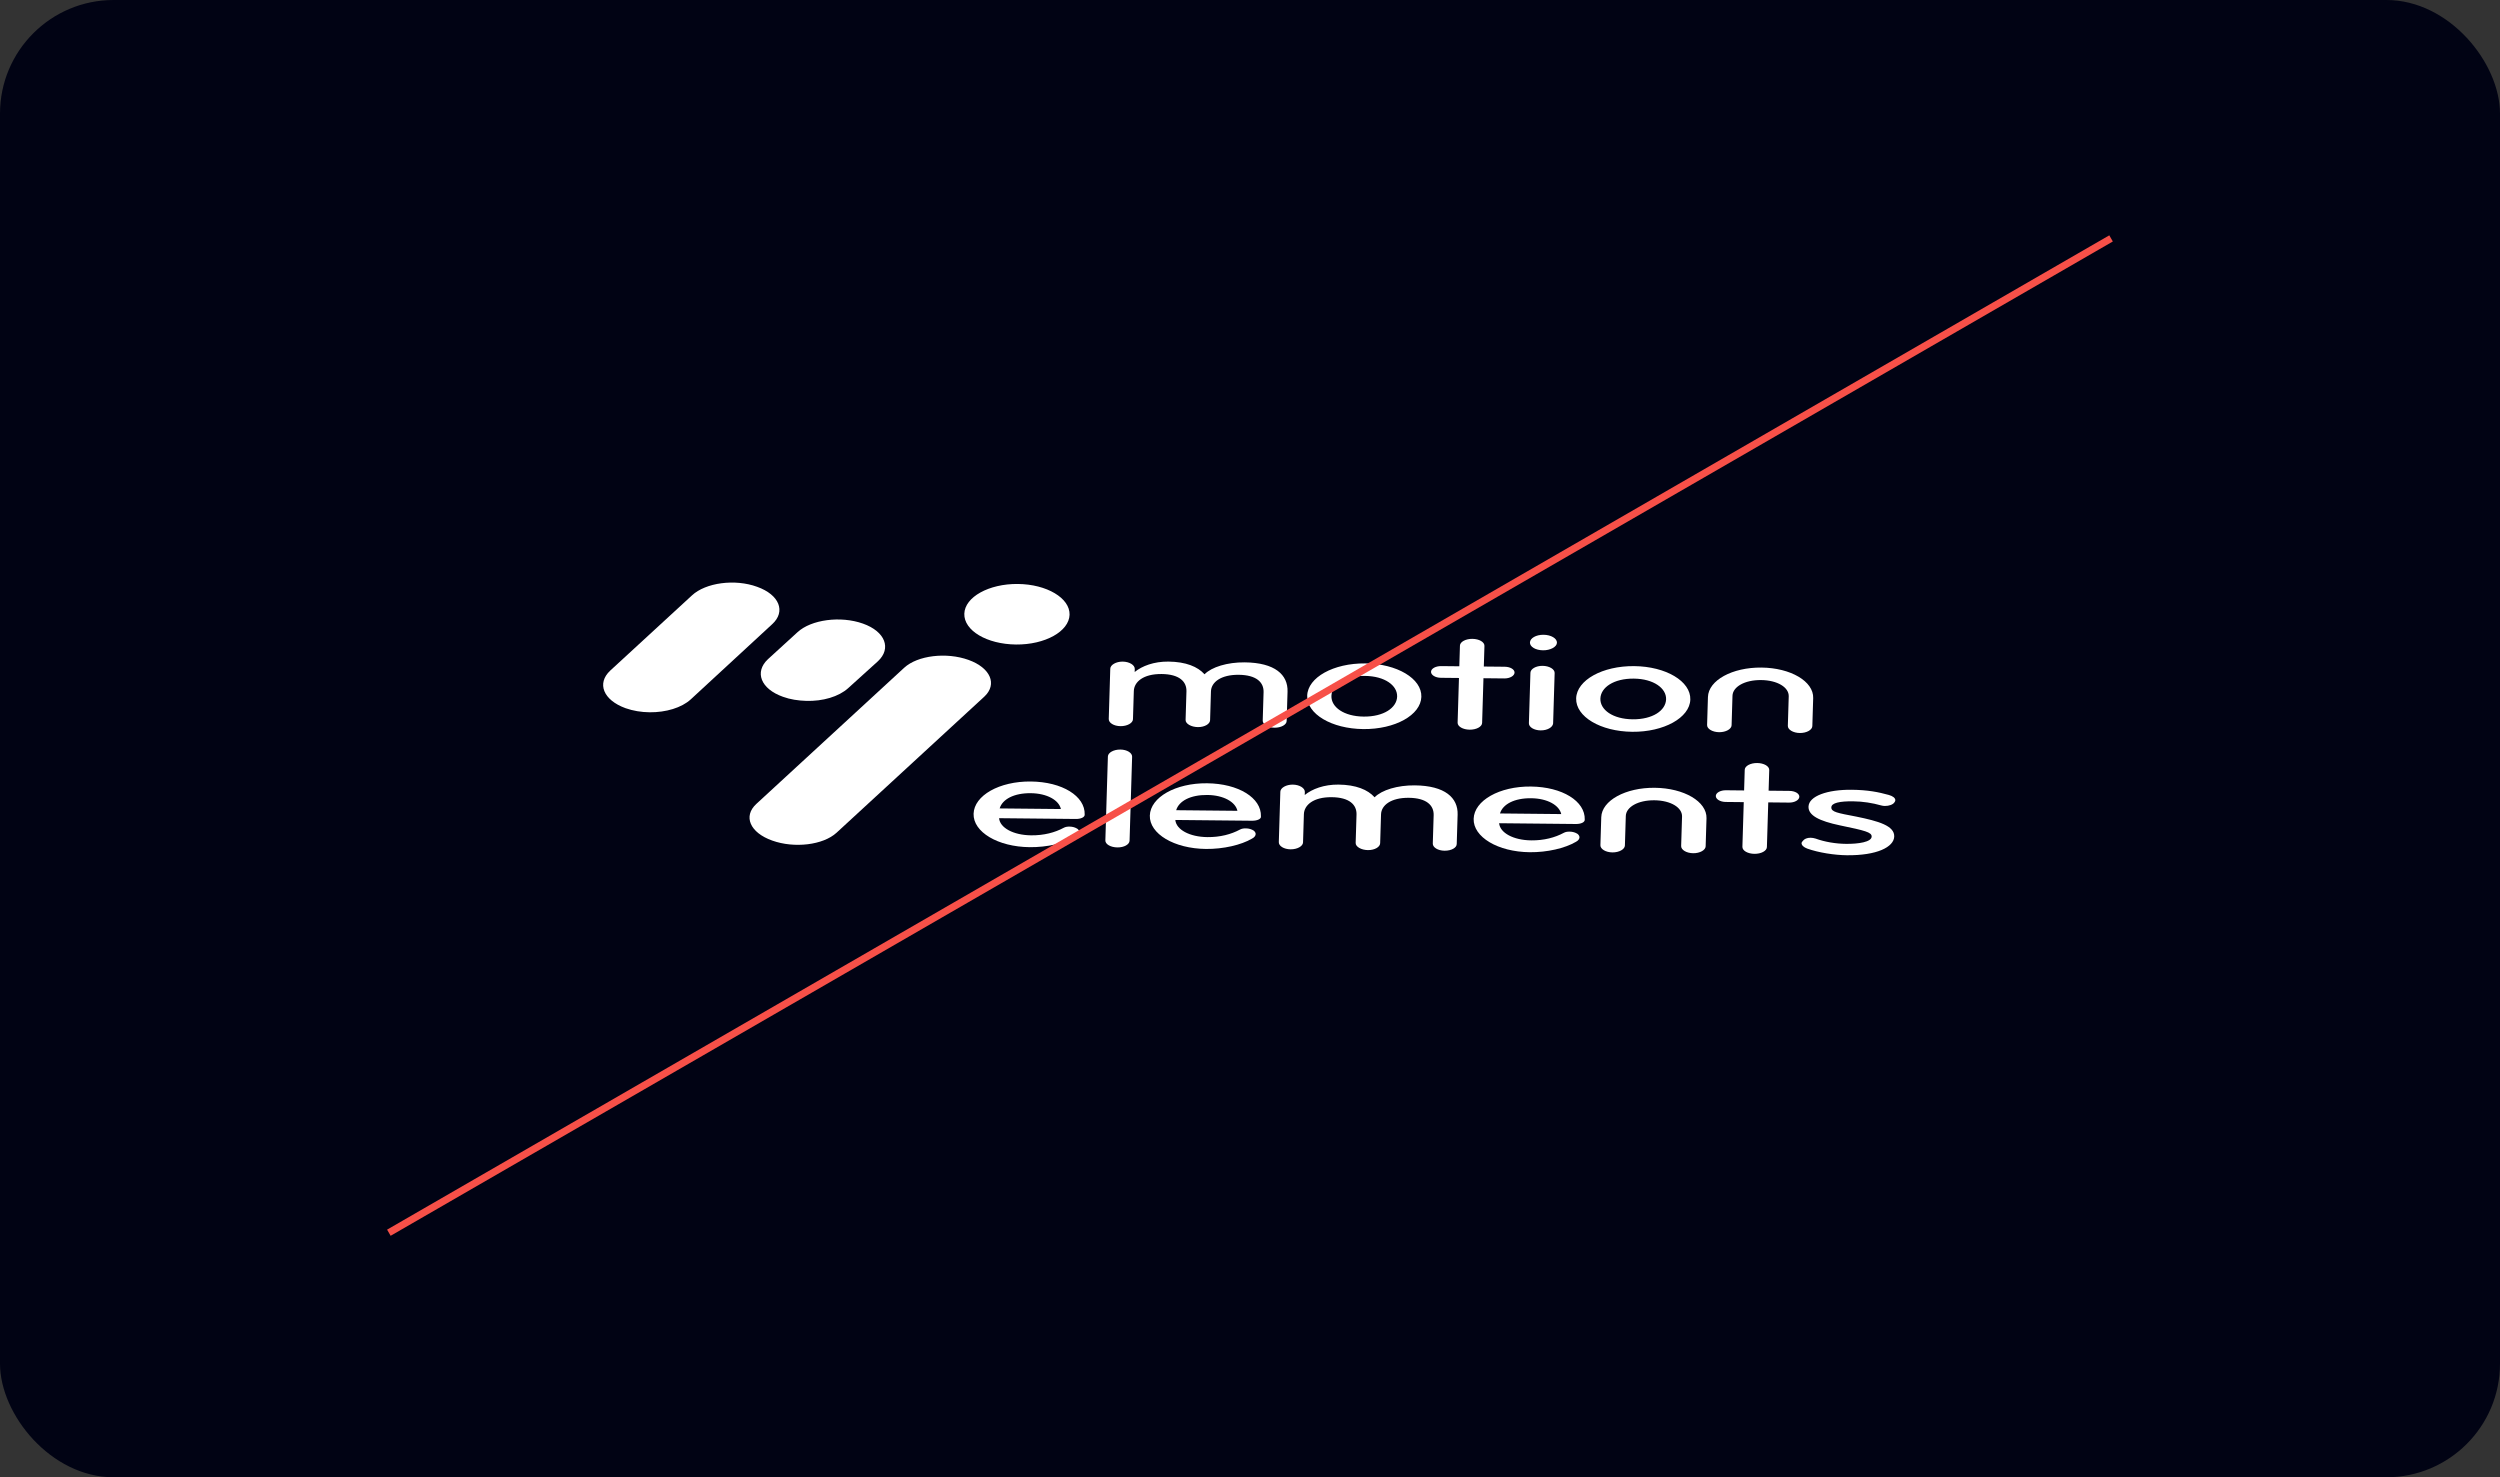
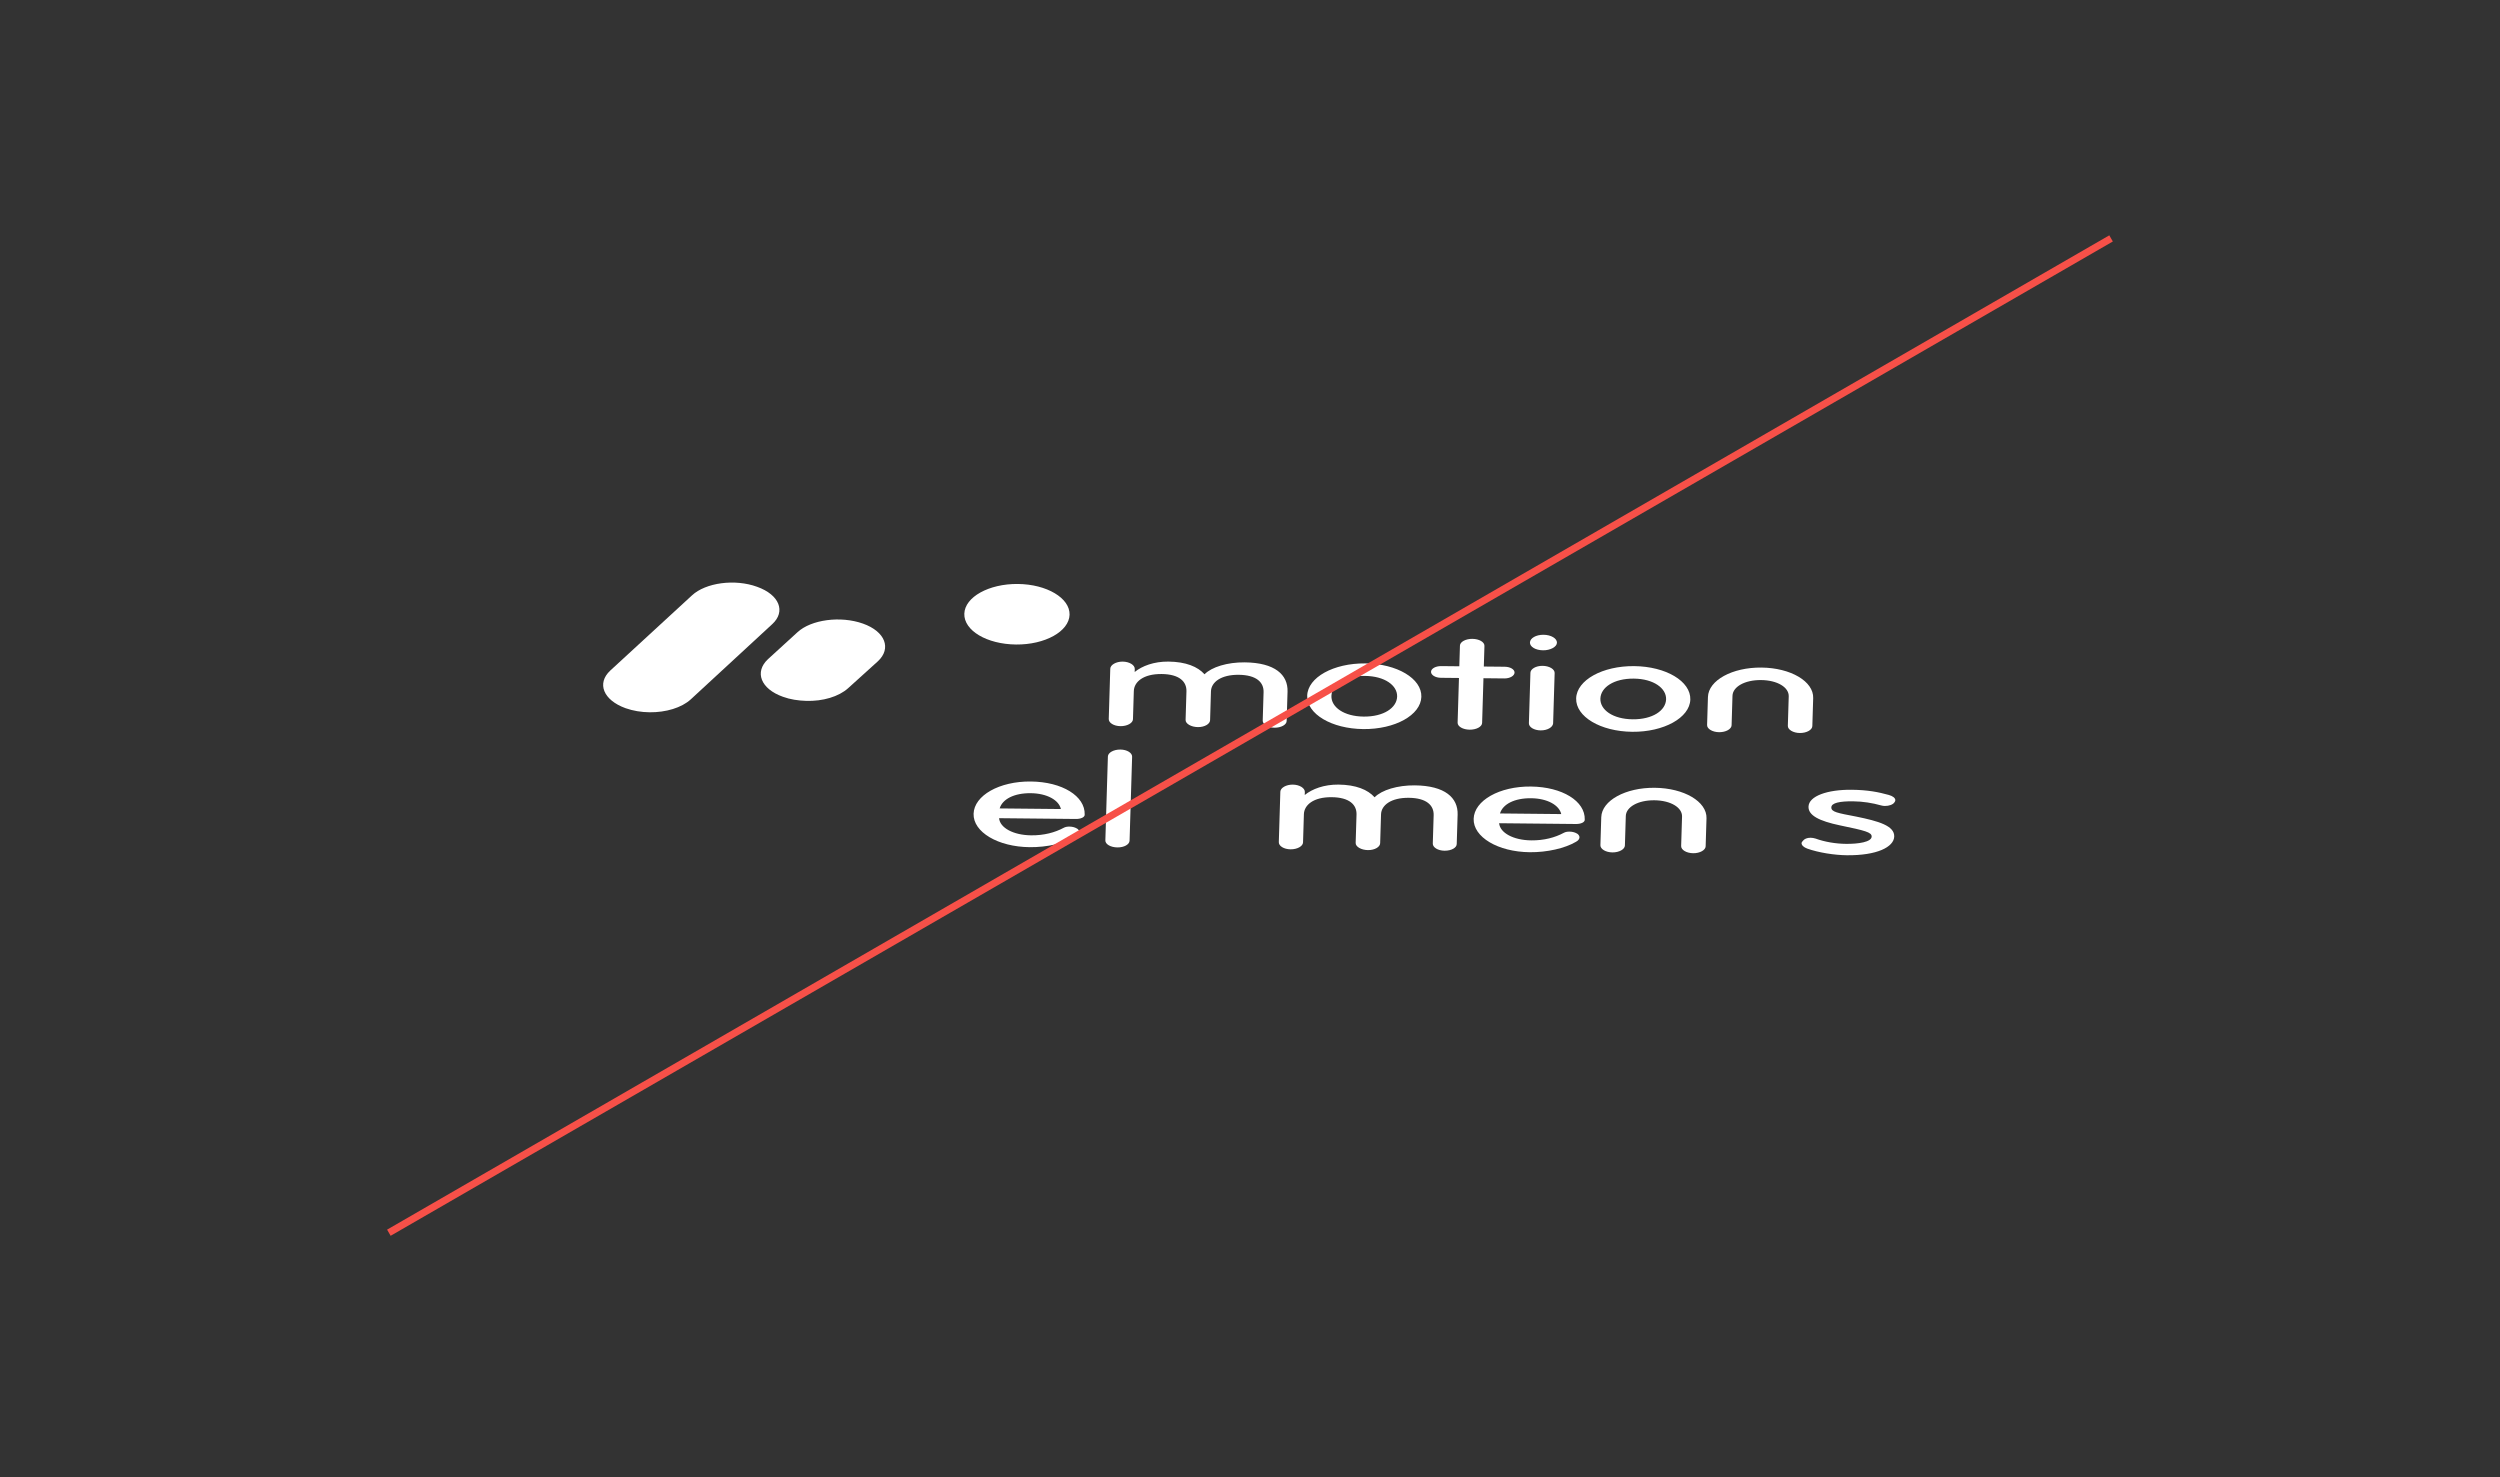
<svg xmlns="http://www.w3.org/2000/svg" width="352" height="208" viewBox="0 0 352 208" fill="none">
  <rect x="0" y="0" width="352" height="208" fill="#333333" stroke="none" />
-   <rect width="352" height="208" rx="16" fill="#010314" />
  <g clip-path="url(#clip0_53_1826)">
    <path fill-rule="evenodd" clip-rule="evenodd" d="M143.056 90.748C147.133 90.789 150.524 88.905 150.595 86.56C150.665 84.214 147.391 82.264 143.314 82.223C139.237 82.181 135.847 84.065 135.776 86.41C135.704 88.778 138.94 90.706 143.056 90.748Z" fill="white" />
    <path d="M91.475 100.289C90.299 100.278 89.128 100.085 88.08 99.714C84.938 98.577 83.99 96.221 85.927 94.413L97.423 83.836C99.36 82.028 103.494 81.483 106.597 82.62C109.74 83.734 110.687 86.112 108.712 87.897L97.255 98.475C95.964 99.658 93.749 100.312 91.475 100.289Z" fill="white" />
    <path d="M113.523 98.684C112.387 98.65 111.254 98.481 110.246 98.11C107.103 96.995 106.195 94.617 108.132 92.809L112.286 89.016C114.222 87.231 118.356 86.686 121.499 87.801C124.641 88.915 125.55 91.293 123.613 93.101L119.42 96.894C118.089 98.099 115.834 98.753 113.523 98.684Z" fill="white" />
-     <path d="M138.599 98.08L117.785 117.249C115.889 118.989 111.836 119.467 108.732 118.353C105.589 117.239 104.6 114.928 106.496 113.187L127.311 94.018C129.206 92.277 133.26 91.799 136.363 92.913C139.467 94.028 140.456 96.339 138.599 98.08Z" fill="white" />
    <path d="M179.446 102.462C178.506 102.452 177.774 101.994 177.791 101.452L177.911 97.461C177.953 96.085 176.926 95.037 174.417 95.011C171.908 94.986 170.542 96.055 170.503 97.341L170.381 101.4C170.364 101.942 169.606 102.385 168.665 102.376C167.724 102.366 166.914 101.907 166.931 101.366L167.052 97.351C167.094 95.975 166.067 94.927 163.558 94.902C160.97 94.876 159.681 96.014 159.642 97.299L159.522 101.268C159.506 101.81 158.708 102.253 157.767 102.243C156.826 102.234 156.095 101.775 156.112 101.234L156.326 94.152C156.342 93.611 157.14 93.145 158.081 93.155C159.022 93.164 159.792 93.646 159.775 94.187L159.763 94.616C160.808 93.769 162.474 93.132 164.513 93.152C166.982 93.177 168.648 93.871 169.596 94.94C170.607 93.913 172.824 93.236 175.254 93.26C179.527 93.303 181.358 95.014 181.286 97.382L181.162 101.486C181.185 102.028 180.387 102.471 179.446 102.462Z" fill="white" />
    <path d="M191.95 102.655C187.481 102.61 183.976 100.522 184.053 97.951C184.131 95.38 187.761 93.364 192.23 93.409C196.699 93.454 200.204 95.542 200.127 98.113C200.049 100.684 196.419 102.7 191.95 102.655ZM192.177 95.168C189.354 95.139 187.512 96.407 187.464 97.986C187.416 99.564 189.22 100.868 192.003 100.896C194.826 100.925 196.668 99.657 196.716 98.079C196.763 96.523 194.999 95.196 192.177 95.168Z" fill="white" />
    <path d="M211.812 95.524L208.872 95.494L208.682 101.786C208.666 102.328 207.869 102.748 206.928 102.739C205.987 102.729 205.216 102.293 205.232 101.752L205.422 95.459L202.874 95.434C202.09 95.426 201.475 95.036 201.488 94.585C201.502 94.134 202.14 93.779 202.924 93.787L205.472 93.813L205.56 90.904C205.577 90.362 206.374 89.942 207.314 89.951C208.255 89.961 209.026 90.397 209.01 90.938L208.922 93.848L211.862 93.877C212.646 93.885 213.263 94.252 213.249 94.704C213.235 95.154 212.597 95.532 211.812 95.524Z" fill="white" />
    <path d="M217.265 91.563C216.207 91.552 215.398 91.07 215.416 90.462C215.435 89.853 216.273 89.365 217.332 89.375C218.39 89.386 219.238 89.891 219.219 90.5C219.201 91.086 218.285 91.573 217.265 91.563ZM216.925 102.839C215.984 102.83 215.252 102.371 215.269 101.83L215.484 94.726C215.5 94.185 216.258 93.741 217.199 93.751C218.14 93.76 218.911 94.219 218.894 94.76L218.679 101.864C218.624 102.405 217.865 102.849 216.925 102.839Z" fill="white" />
    <path d="M229.82 103.037C225.351 102.992 221.846 100.904 221.923 98.333C222.001 95.762 225.631 93.745 230.1 93.79C234.569 93.835 238.074 95.924 237.997 98.495C237.919 101.066 234.25 103.082 229.82 103.037ZM230.047 95.549C227.224 95.521 225.382 96.788 225.334 98.367C225.286 99.946 227.09 101.25 229.873 101.278C232.696 101.306 234.538 100.039 234.586 98.46C234.633 96.904 232.83 95.578 230.047 95.549Z" fill="white" />
    <path d="M253.422 103.207C252.482 103.198 251.711 102.739 251.728 102.198L251.853 98.048C251.891 96.785 250.275 95.776 247.962 95.753C245.649 95.729 243.972 96.705 243.934 97.968L243.809 102.118C243.792 102.659 242.994 103.102 242.054 103.093C241.113 103.083 240.342 102.624 240.359 102.083L240.478 98.136C240.549 95.791 243.899 93.952 248.015 93.993C252.131 94.035 255.368 95.94 255.297 98.285C255.26 99.503 255.177 102.232 255.177 102.232C255.161 102.774 254.363 103.217 253.422 103.207Z" fill="white" />
    <path d="M151.49 115.31C151.49 115.31 151.49 115.31 140.67 115.201C140.786 116.556 142.676 117.59 145.185 117.615C146.988 117.633 148.53 117.22 149.766 116.556C150.005 116.423 150.281 116.381 150.595 116.384C151.026 116.388 151.415 116.505 151.722 116.711C151.875 116.848 151.988 117.007 151.982 117.187C151.975 117.413 151.811 117.659 151.453 117.836C149.936 118.723 147.448 119.307 144.978 119.282C140.509 119.237 137.003 117.149 137.081 114.578C137.159 112.007 140.71 109.99 145.14 110.035C149.57 110.079 152.803 112.097 152.724 114.691C152.752 115.074 152.156 115.317 151.49 115.31ZM145.129 111.681C142.777 111.658 141.143 112.521 140.751 113.825C146.043 113.879 149.375 113.912 149.375 113.912C149.099 112.669 147.442 111.705 145.129 111.681Z" fill="white" />
    <path d="M157.329 119.317C156.389 119.307 155.617 118.871 155.634 118.329L155.991 106.512C156.008 105.971 156.805 105.527 157.746 105.537C158.687 105.546 159.418 106.005 159.402 106.546L159.044 118.364C159.028 118.905 158.27 119.326 157.329 119.317Z" fill="white" />
-     <path d="M176.305 115.56C176.305 115.56 176.305 115.56 165.485 115.451C165.601 116.806 167.492 117.84 170.001 117.865C171.804 117.883 173.346 117.47 174.581 116.806C174.821 116.673 175.097 116.631 175.41 116.634C175.841 116.638 176.23 116.755 176.538 116.961C176.69 117.098 176.803 117.257 176.798 117.437C176.791 117.663 176.627 117.909 176.268 118.086C174.751 118.973 172.263 119.557 169.793 119.532C165.324 119.487 161.819 117.399 161.896 114.828C161.974 112.257 165.525 110.24 169.955 110.285C174.385 110.329 177.618 112.347 177.54 114.941C177.607 115.325 176.972 115.567 176.305 115.56ZM169.984 111.932C167.632 111.908 165.998 112.771 165.605 114.076C170.898 114.129 174.23 114.163 174.23 114.163C173.954 112.919 172.297 111.955 169.984 111.932Z" fill="white" />
    <path d="M203.393 119.781C202.452 119.771 201.721 119.313 201.737 118.771L201.858 114.78C201.9 113.404 200.872 112.356 198.363 112.331C195.854 112.305 194.489 113.374 194.45 114.66L194.327 118.719C194.311 119.261 193.552 119.704 192.611 119.695C191.671 119.685 190.861 119.226 190.877 118.685L190.998 114.693C191.04 113.317 190.012 112.269 187.504 112.244C184.916 112.218 183.627 113.355 183.588 114.641L183.468 118.61C183.452 119.151 182.654 119.594 181.713 119.585C180.772 119.575 180.041 119.117 180.057 118.576L180.272 111.471C180.288 110.93 181.087 110.464 182.028 110.474C182.969 110.483 183.738 110.965 183.722 111.506L183.709 111.935C184.754 111.088 186.42 110.451 188.459 110.471C190.929 110.496 192.594 111.19 193.542 112.259C194.554 111.232 196.77 110.555 199.201 110.579C203.474 110.622 205.304 112.333 205.233 114.701L205.109 118.805C205.132 119.347 204.373 119.791 203.393 119.781Z" fill="white" />
    <path d="M221.898 116.019C221.898 116.019 221.898 116.019 211.078 115.91C211.194 117.265 213.085 118.299 215.594 118.325C217.397 118.343 218.939 117.93 220.175 117.265C220.414 117.132 220.69 117.09 221.003 117.093C221.435 117.098 221.823 117.214 222.131 117.42C222.283 117.557 222.396 117.716 222.391 117.897C222.384 118.122 222.22 118.369 221.861 118.546C220.344 119.433 217.856 120.017 215.386 119.992C210.917 119.947 207.412 117.859 207.49 115.288C207.567 112.717 211.118 110.699 215.548 110.744C219.978 110.789 223.211 112.807 223.133 115.4C223.16 115.784 222.565 116.026 221.898 116.019ZM215.577 112.391C213.225 112.367 211.591 113.231 211.198 114.535C216.491 114.589 219.823 114.622 219.823 114.622C219.547 113.379 217.89 112.414 215.577 112.391Z" fill="white" />
    <path d="M238.401 120.134C237.46 120.124 236.69 119.665 236.706 119.124L236.832 114.974C236.87 113.711 235.253 112.702 232.94 112.679C230.627 112.656 228.951 113.631 228.913 114.894L228.787 119.044C228.771 119.585 227.973 120.028 227.032 120.019C226.091 120.01 225.321 119.551 225.337 119.009L225.457 115.063C225.528 112.717 228.877 110.878 232.994 110.92C237.11 110.961 240.346 112.866 240.275 115.212C240.239 116.43 240.156 119.159 240.156 119.159C240.14 119.7 239.342 120.143 238.401 120.134Z" fill="white" />
-     <path d="M251.911 113.005L248.97 112.976L248.78 119.268C248.764 119.809 247.967 120.23 247.026 120.22C246.085 120.211 245.314 119.775 245.33 119.233L245.52 112.941L242.972 112.915C242.188 112.907 241.573 112.518 241.586 112.067C241.6 111.616 242.238 111.261 243.022 111.269L245.57 111.295L245.658 108.385C245.675 107.844 246.472 107.424 247.412 107.433C248.353 107.442 249.124 107.879 249.108 108.42L249.02 111.329L251.96 111.359C252.744 111.367 253.361 111.734 253.347 112.185C253.333 112.636 252.695 113.013 251.911 113.005Z" fill="white" />
    <path d="M260.039 120.419C258.314 120.402 256.089 120.064 254.46 119.483C253.956 119.298 253.651 119.001 253.66 118.708C253.662 118.618 253.744 118.506 253.825 118.417C254.03 118.125 254.428 117.949 254.937 117.954C255.133 117.956 255.446 118.004 255.64 118.074C256.92 118.538 258.441 118.801 259.931 118.816C261.656 118.834 263.507 118.559 263.53 117.792C263.549 117.183 262.615 116.948 259.068 116.213C256.146 115.597 254.601 114.815 254.638 113.574C254.683 112.086 257.299 111.165 260.71 111.199C263.023 111.222 264.504 111.531 265.943 111.929C266.526 112.092 266.871 112.367 266.861 112.682C266.858 112.773 266.817 112.862 266.735 112.974C266.529 113.288 265.974 113.486 265.386 113.48C265.229 113.478 265.034 113.454 264.879 113.407C263.634 113.056 262.308 112.84 260.896 112.825C259.054 112.807 257.87 113.043 257.851 113.674C257.831 114.328 258.729 114.473 261.341 114.973C264.498 115.614 266.753 116.268 266.707 117.779C266.662 119.268 264.273 120.462 260.039 120.419Z" fill="white" />
  </g>
  <path fill-rule="evenodd" clip-rule="evenodd" d="M297.488 34L55.001 174L54.501 173.134L296.988 33.134L297.488 34Z" fill="#F75048" />
  <defs>
    <clipPath id="clip0_53_1826">
      <rect width="182.4" height="64" fill="white" transform="translate(84.8 72)" />
    </clipPath>
  </defs>
</svg>